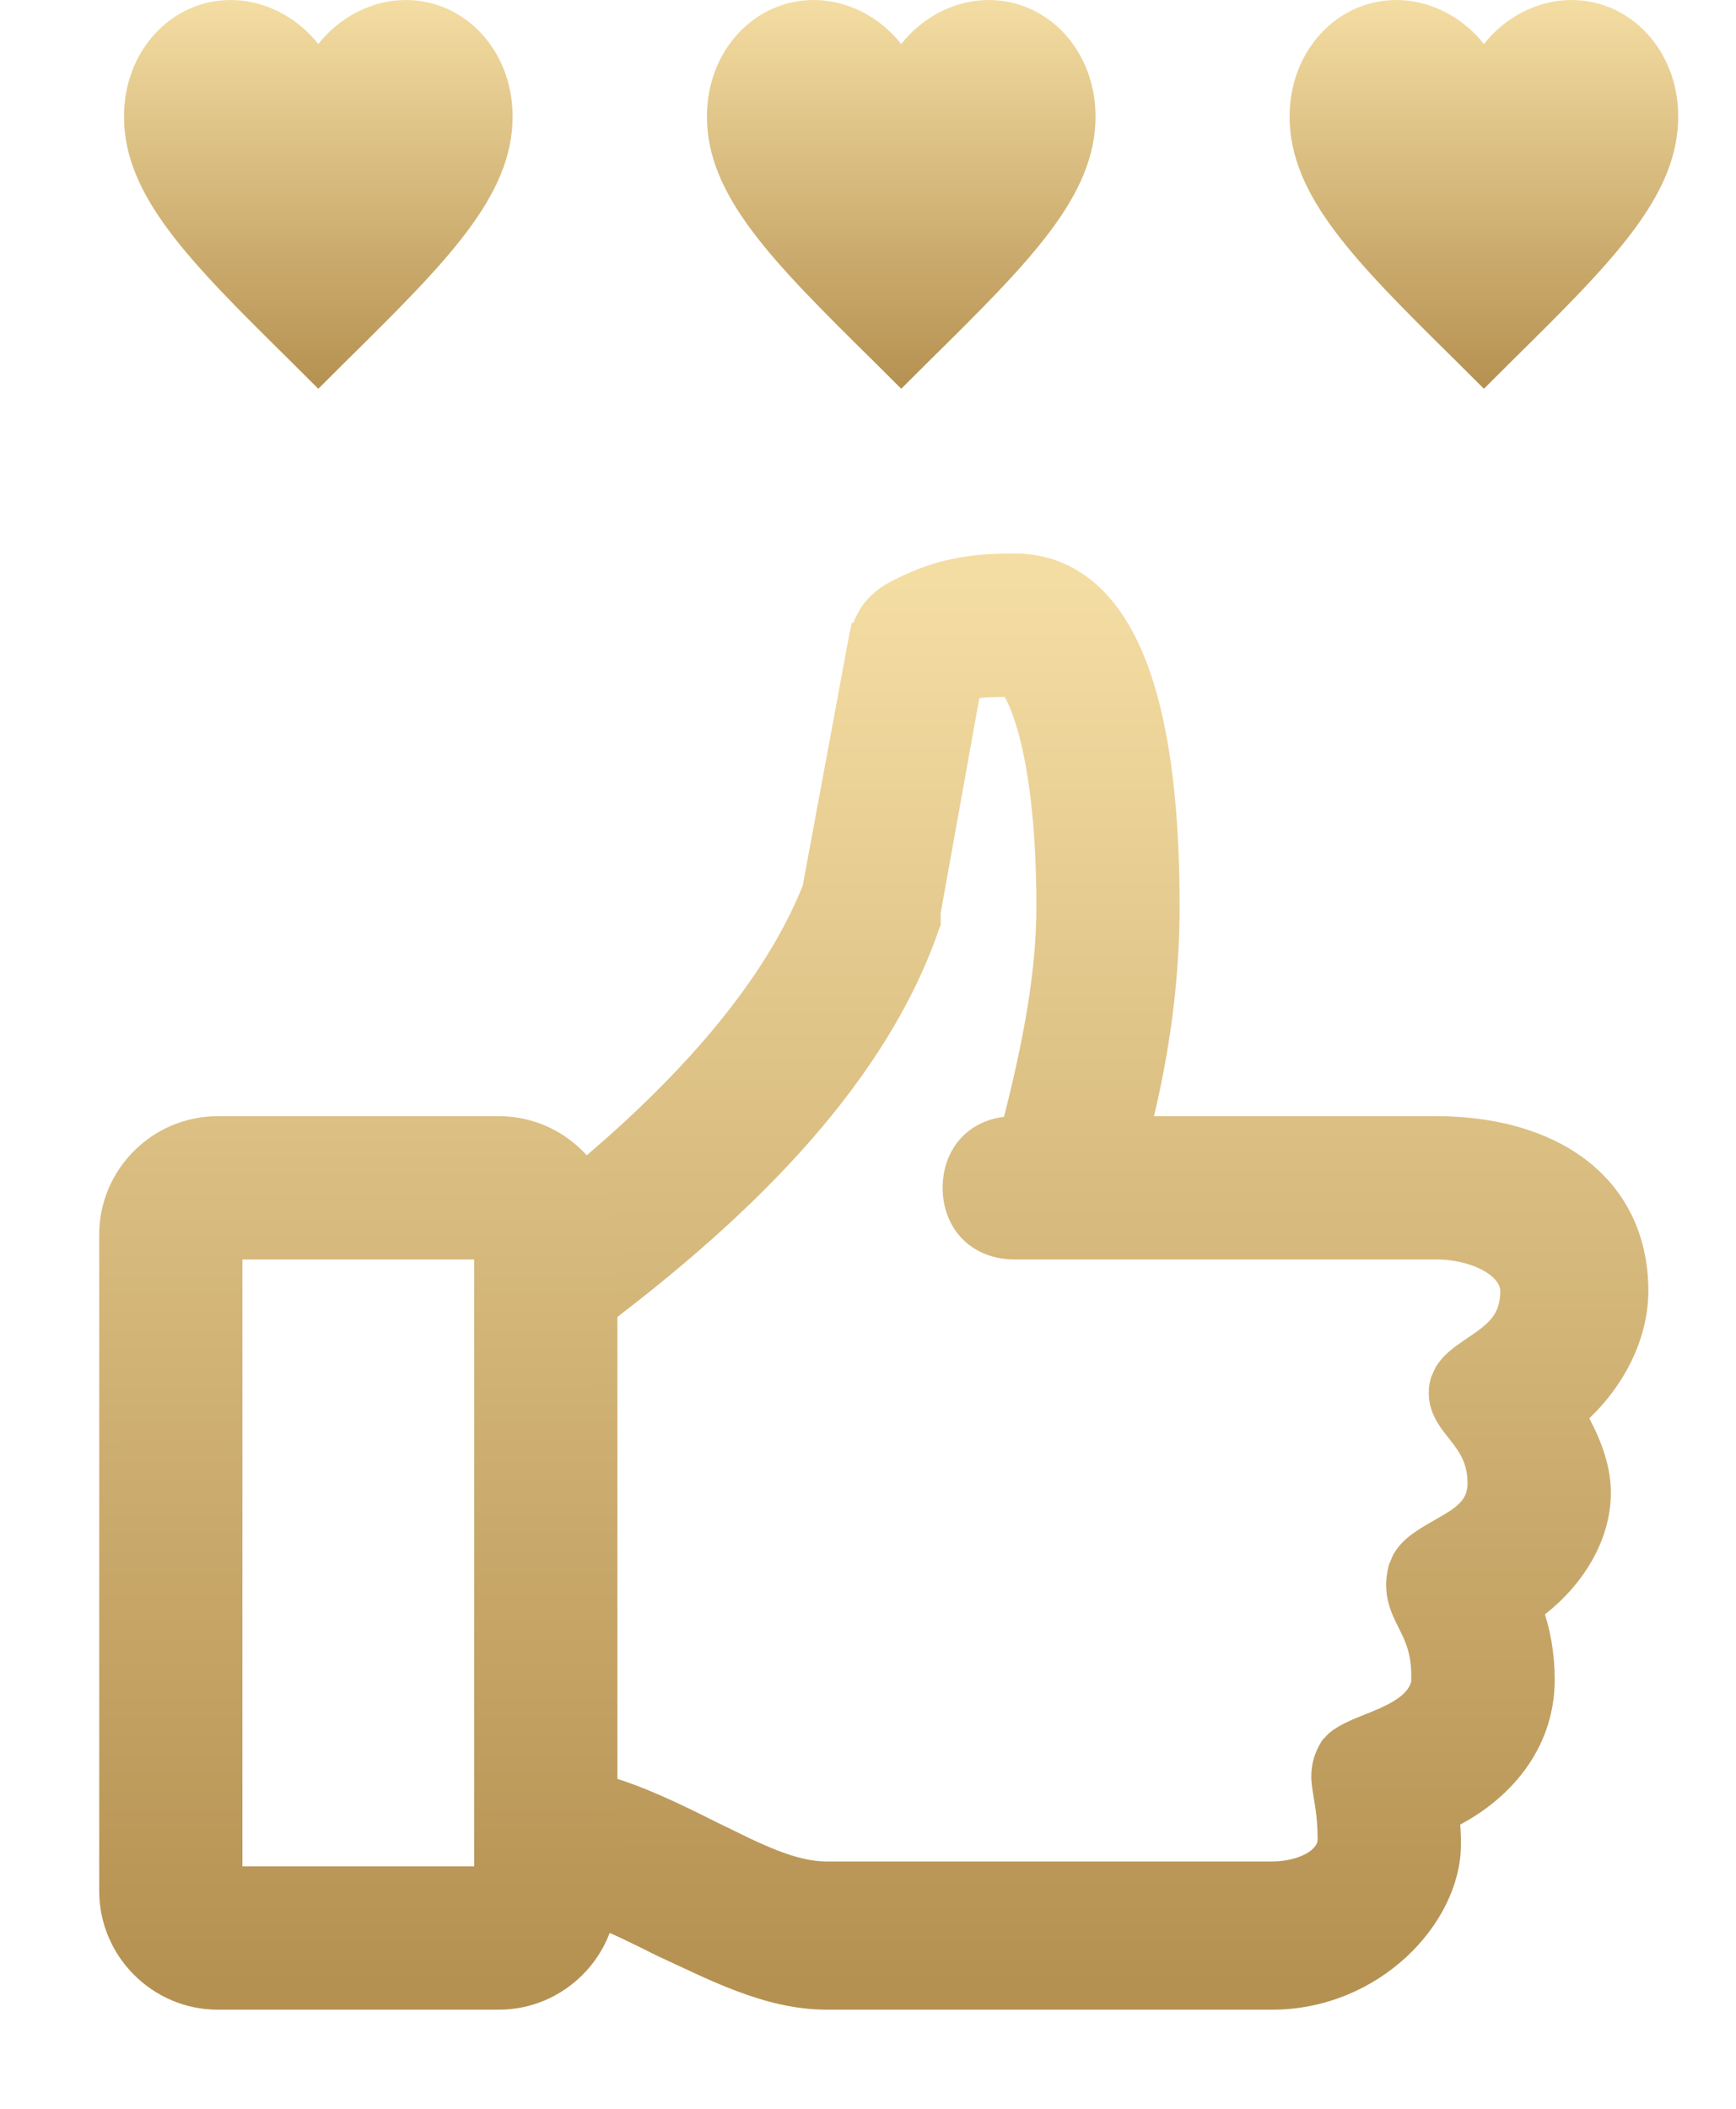
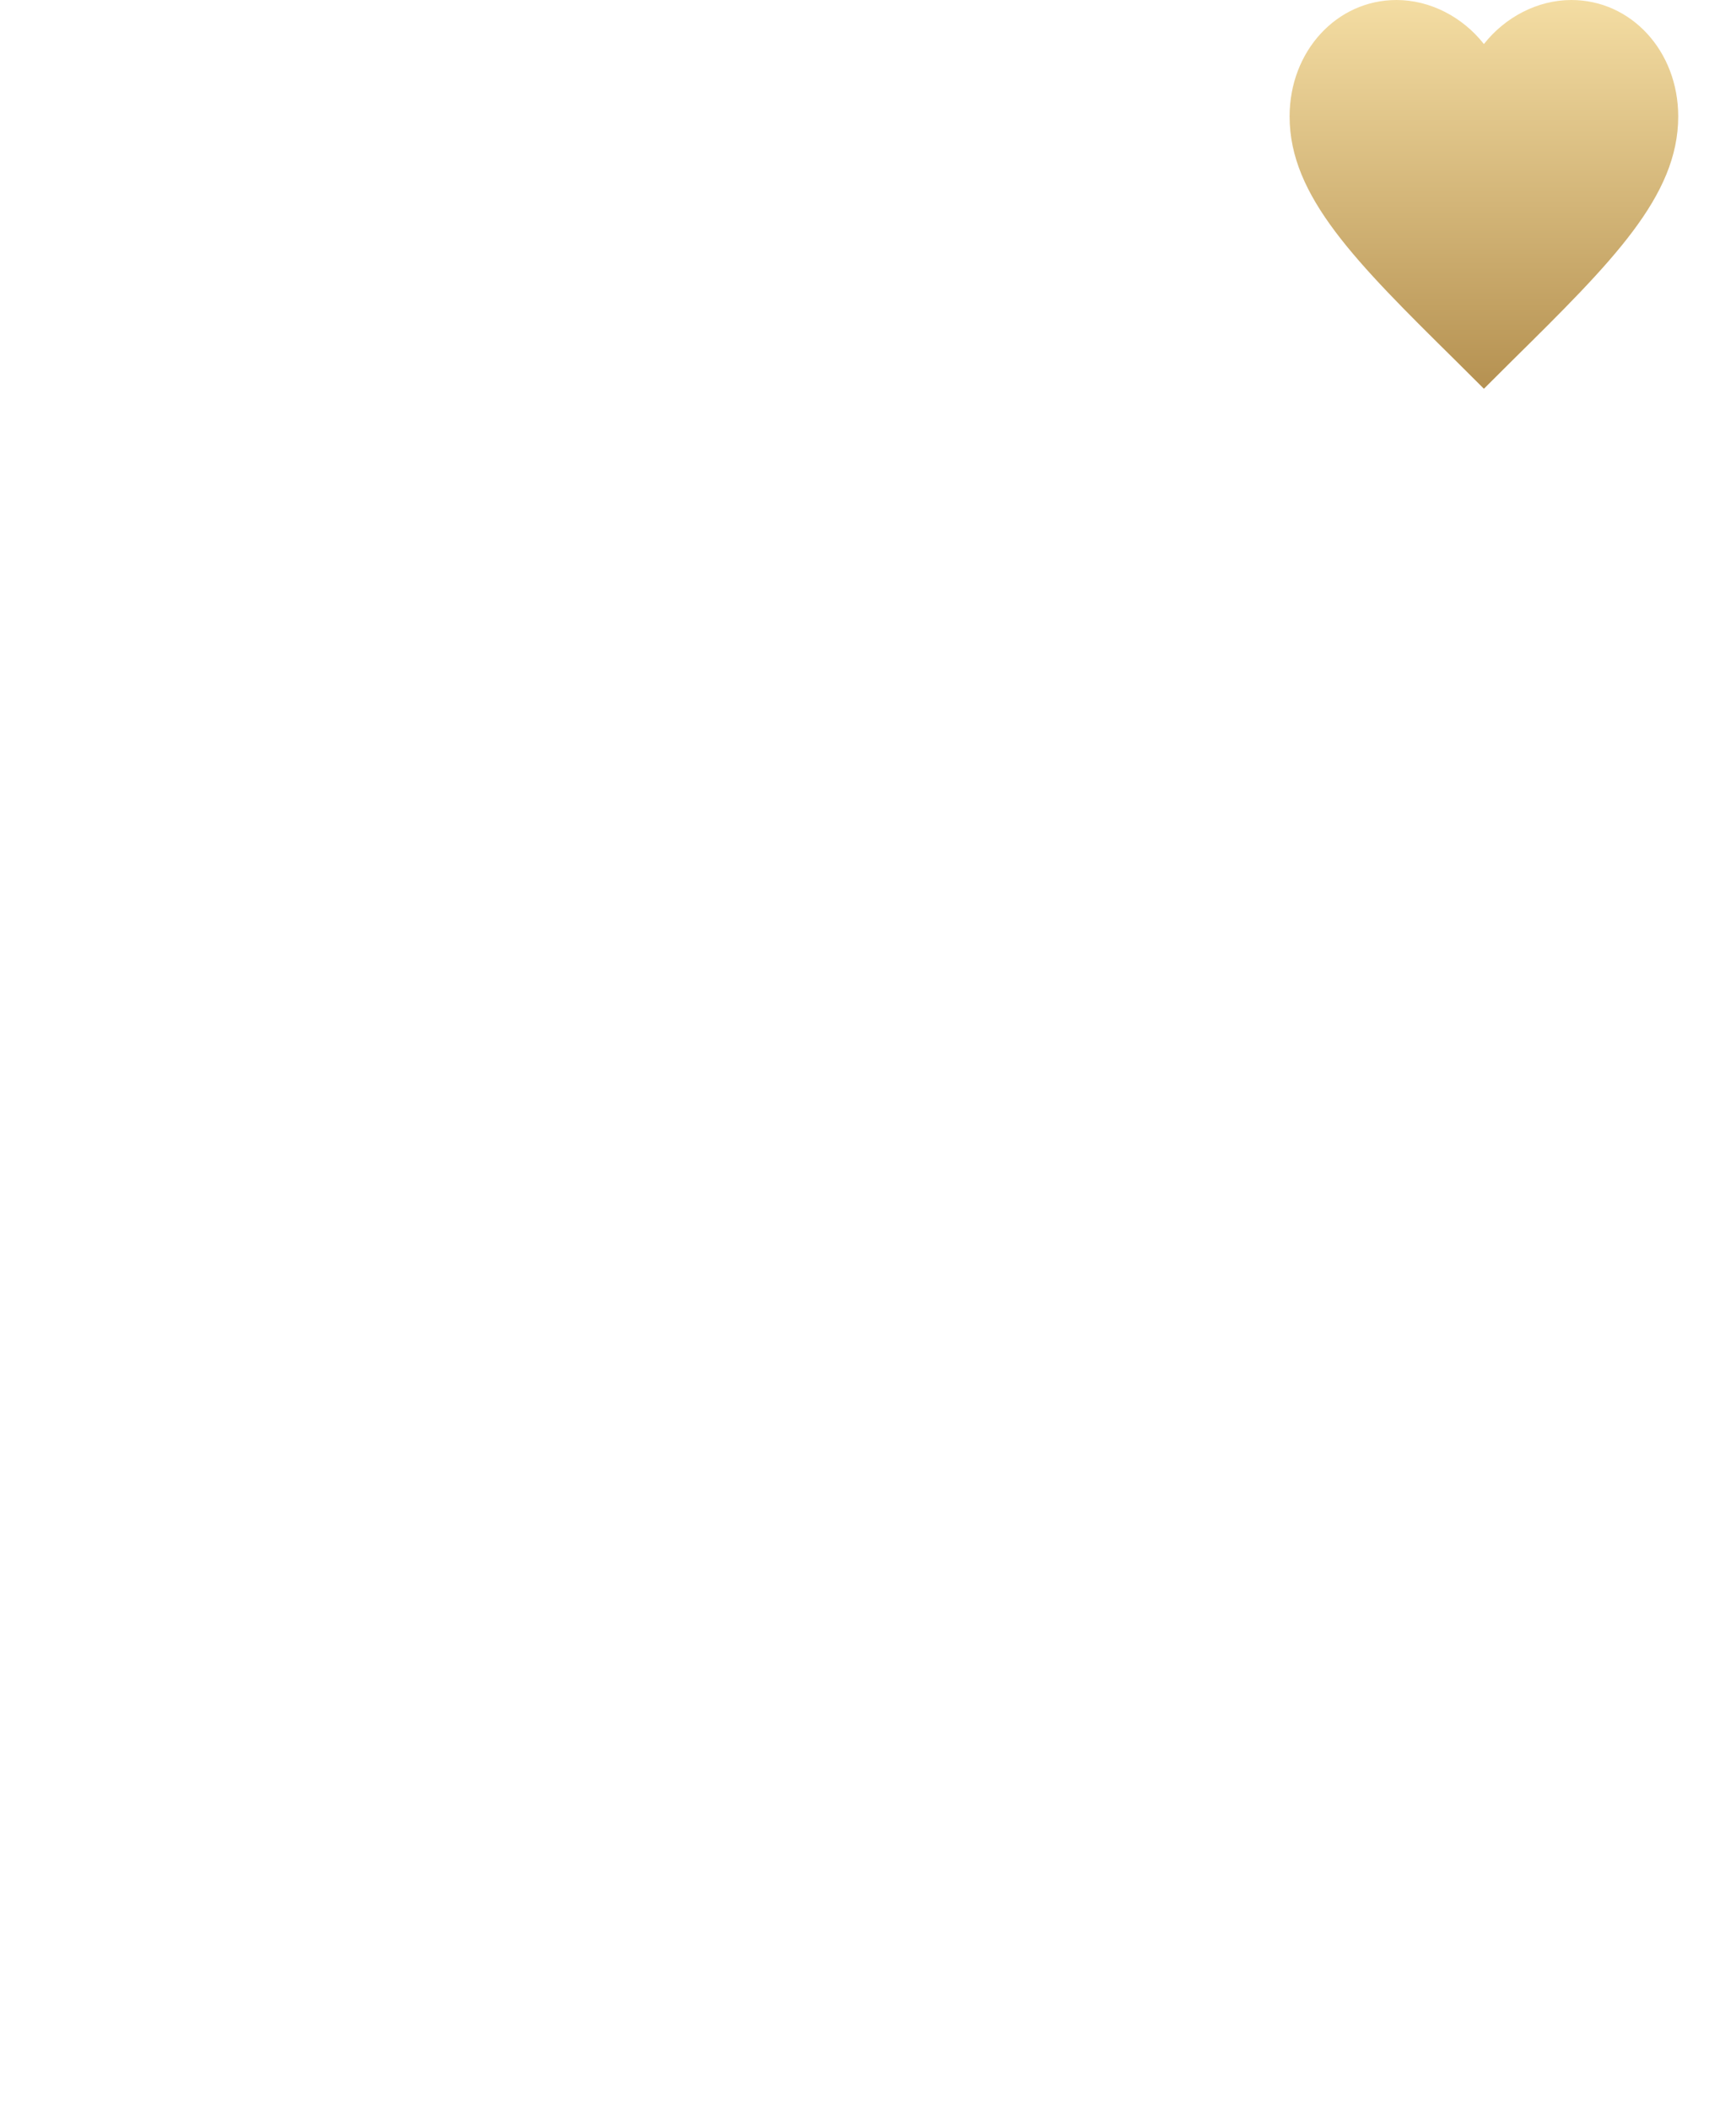
<svg xmlns="http://www.w3.org/2000/svg" width="14" height="17" viewBox="0 0 14 17" fill="none">
-   <path d="M8.18 4.562C8.327 4.562 8.482 4.593 8.631 4.681C8.78 4.768 8.916 4.908 9.032 5.114C9.262 5.524 9.413 6.206 9.413 7.308C9.413 7.848 9.344 8.455 9.178 9.098H11.581C12.03 9.098 12.432 9.205 12.724 9.425C13.018 9.647 13.193 9.98 13.193 10.407C13.193 10.792 12.979 11.167 12.691 11.412C12.792 11.59 12.891 11.808 12.891 12.032C12.89 12.426 12.635 12.769 12.342 12.977C12.404 13.154 12.438 13.334 12.438 13.544C12.437 14.055 12.102 14.443 11.665 14.653C11.681 14.723 11.682 14.793 11.682 14.866C11.682 15.165 11.522 15.474 11.271 15.705C11.018 15.938 10.664 16.101 10.259 16.101H6.668C6.187 16.101 5.746 15.86 5.342 15.676L5.338 15.674C4.953 15.481 4.674 15.345 4.4 15.345H4.301V9.791L4.339 9.761L4.657 9.507C5.407 8.887 6.214 8.066 6.57 7.168L6.947 5.135L6.95 5.121H6.951C6.971 5.062 6.994 5.005 7.029 4.951C7.066 4.896 7.114 4.849 7.18 4.806L7.187 4.801C7.546 4.601 7.828 4.562 8.18 4.562ZM8.151 5.518C8.007 5.518 7.915 5.52 7.812 5.54L7.486 7.352V7.438L7.48 7.453C7.023 8.788 5.818 9.85 4.878 10.568V14.414C5.167 14.498 5.455 14.639 5.73 14.777L6.001 14.909C6.255 15.029 6.463 15.106 6.668 15.106H10.259C10.395 15.106 10.517 15.072 10.602 15.019C10.686 14.965 10.726 14.898 10.726 14.828C10.726 14.63 10.698 14.517 10.684 14.418C10.676 14.368 10.671 14.317 10.679 14.263C10.686 14.207 10.705 14.153 10.739 14.097L10.745 14.088L10.787 14.044C10.803 14.031 10.819 14.021 10.835 14.011C10.867 13.991 10.904 13.973 10.94 13.957C10.977 13.941 11.018 13.925 11.057 13.909C11.097 13.893 11.137 13.877 11.176 13.859C11.336 13.786 11.452 13.701 11.481 13.567V13.506C11.481 13.303 11.424 13.188 11.369 13.078C11.312 12.964 11.248 12.84 11.295 12.65L11.296 12.646L11.325 12.578C11.361 12.515 11.415 12.469 11.468 12.433C11.535 12.386 11.624 12.339 11.69 12.3C11.835 12.214 11.935 12.127 11.935 11.956C11.934 11.763 11.857 11.653 11.776 11.55C11.701 11.454 11.581 11.325 11.636 11.135L11.638 11.131L11.665 11.071C11.698 11.016 11.747 10.973 11.792 10.938C11.823 10.915 11.857 10.892 11.889 10.87C11.921 10.848 11.954 10.827 11.984 10.804C12.046 10.758 12.099 10.709 12.137 10.648C12.174 10.588 12.199 10.512 12.199 10.407C12.199 10.323 12.145 10.236 12.03 10.166C11.916 10.097 11.755 10.053 11.581 10.053H8.18C8.044 10.053 7.922 10.007 7.835 9.92C7.748 9.833 7.702 9.711 7.702 9.575C7.702 9.439 7.748 9.318 7.835 9.23C7.922 9.144 8.041 9.099 8.176 9.098C8.352 8.415 8.458 7.843 8.458 7.308C8.458 6.596 8.382 6.134 8.301 5.853C8.26 5.712 8.218 5.618 8.185 5.562C8.171 5.54 8.159 5.526 8.151 5.518Z" fill="url(#paint0_linear_113_10)" stroke="url(#paint1_linear_113_10)" stroke-width="0.2" />
-   <path d="M4.023 9.098C4.494 9.098 4.879 9.482 4.879 9.953V15.244C4.879 15.715 4.494 16.101 4.023 16.101H1.756C1.285 16.101 0.9 15.715 0.9 15.244V9.953C0.9 9.482 1.285 9.098 1.756 9.098H4.023ZM1.855 15.145H3.924V10.053H1.855V15.145Z" fill="url(#paint2_linear_113_10)" stroke="url(#paint3_linear_113_10)" stroke-width="0.2" />
-   <path d="M2.567 3.134L2.34 2.908C1.533 2.111 1 1.583 1 0.939C1 0.412 1.379 0 1.862 0C2.134 0 2.396 0.138 2.567 0.355C2.738 0.138 2.999 0 3.272 0C3.754 0 4.134 0.412 4.134 0.939C4.134 1.583 3.601 2.111 2.794 2.908L2.567 3.134Z" fill="url(#paint4_linear_113_10)" />
-   <path d="M7.268 3.134L7.041 2.908C6.234 2.111 5.701 1.583 5.701 0.939C5.701 0.412 6.08 0 6.563 0C6.836 0 7.097 0.138 7.268 0.355C7.439 0.138 7.7 0 7.973 0C8.456 0 8.835 0.412 8.835 0.939C8.835 1.583 8.302 2.111 7.495 2.908L7.268 3.134Z" fill="url(#paint5_linear_113_10)" />
  <path d="M11.967 3.134L11.74 2.908C10.933 2.111 10.4 1.583 10.4 0.939C10.4 0.412 10.78 0 11.262 0C11.535 0 11.796 0.138 11.967 0.355C12.138 0.138 12.4 0 12.672 0C13.155 0 13.534 0.412 13.534 0.939C13.534 1.583 13.001 2.111 12.194 2.908L11.967 3.134Z" fill="url(#paint6_linear_113_10)" />
  <defs>
    <linearGradient id="paint0_linear_113_10" x1="8.747" y1="4.662" x2="8.747" y2="16" gradientUnits="userSpaceOnUse">
      <stop stop-color="#F4DDA3" />
      <stop offset="1" stop-color="#B59151" />
    </linearGradient>
    <linearGradient id="paint1_linear_113_10" x1="8.747" y1="4.662" x2="8.747" y2="16" gradientUnits="userSpaceOnUse">
      <stop stop-color="#F4DDA3" />
      <stop offset="1" stop-color="#B59151" />
    </linearGradient>
    <linearGradient id="paint2_linear_113_10" x1="2.89" y1="4.706" x2="2.89" y2="16" gradientUnits="userSpaceOnUse">
      <stop stop-color="#F4DDA3" />
      <stop offset="1" stop-color="#B59151" />
    </linearGradient>
    <linearGradient id="paint3_linear_113_10" x1="2.882" y1="4.706" x2="2.89" y2="16" gradientUnits="userSpaceOnUse">
      <stop stop-color="#F4DDA3" />
      <stop offset="1" stop-color="#B59151" />
    </linearGradient>
    <linearGradient id="paint4_linear_113_10" x1="2.567" y1="0" x2="2.567" y2="3.134" gradientUnits="userSpaceOnUse">
      <stop stop-color="#F4DDA3" />
      <stop offset="1" stop-color="#B59151" />
    </linearGradient>
    <linearGradient id="paint5_linear_113_10" x1="7.268" y1="0" x2="7.268" y2="3.134" gradientUnits="userSpaceOnUse">
      <stop stop-color="#F4DDA3" />
      <stop offset="1" stop-color="#B59151" />
    </linearGradient>
    <linearGradient id="paint6_linear_113_10" x1="11.967" y1="0" x2="11.967" y2="3.134" gradientUnits="userSpaceOnUse">
      <stop stop-color="#F4DDA3" />
      <stop offset="1" stop-color="#B59151" />
    </linearGradient>
  </defs>
</svg>